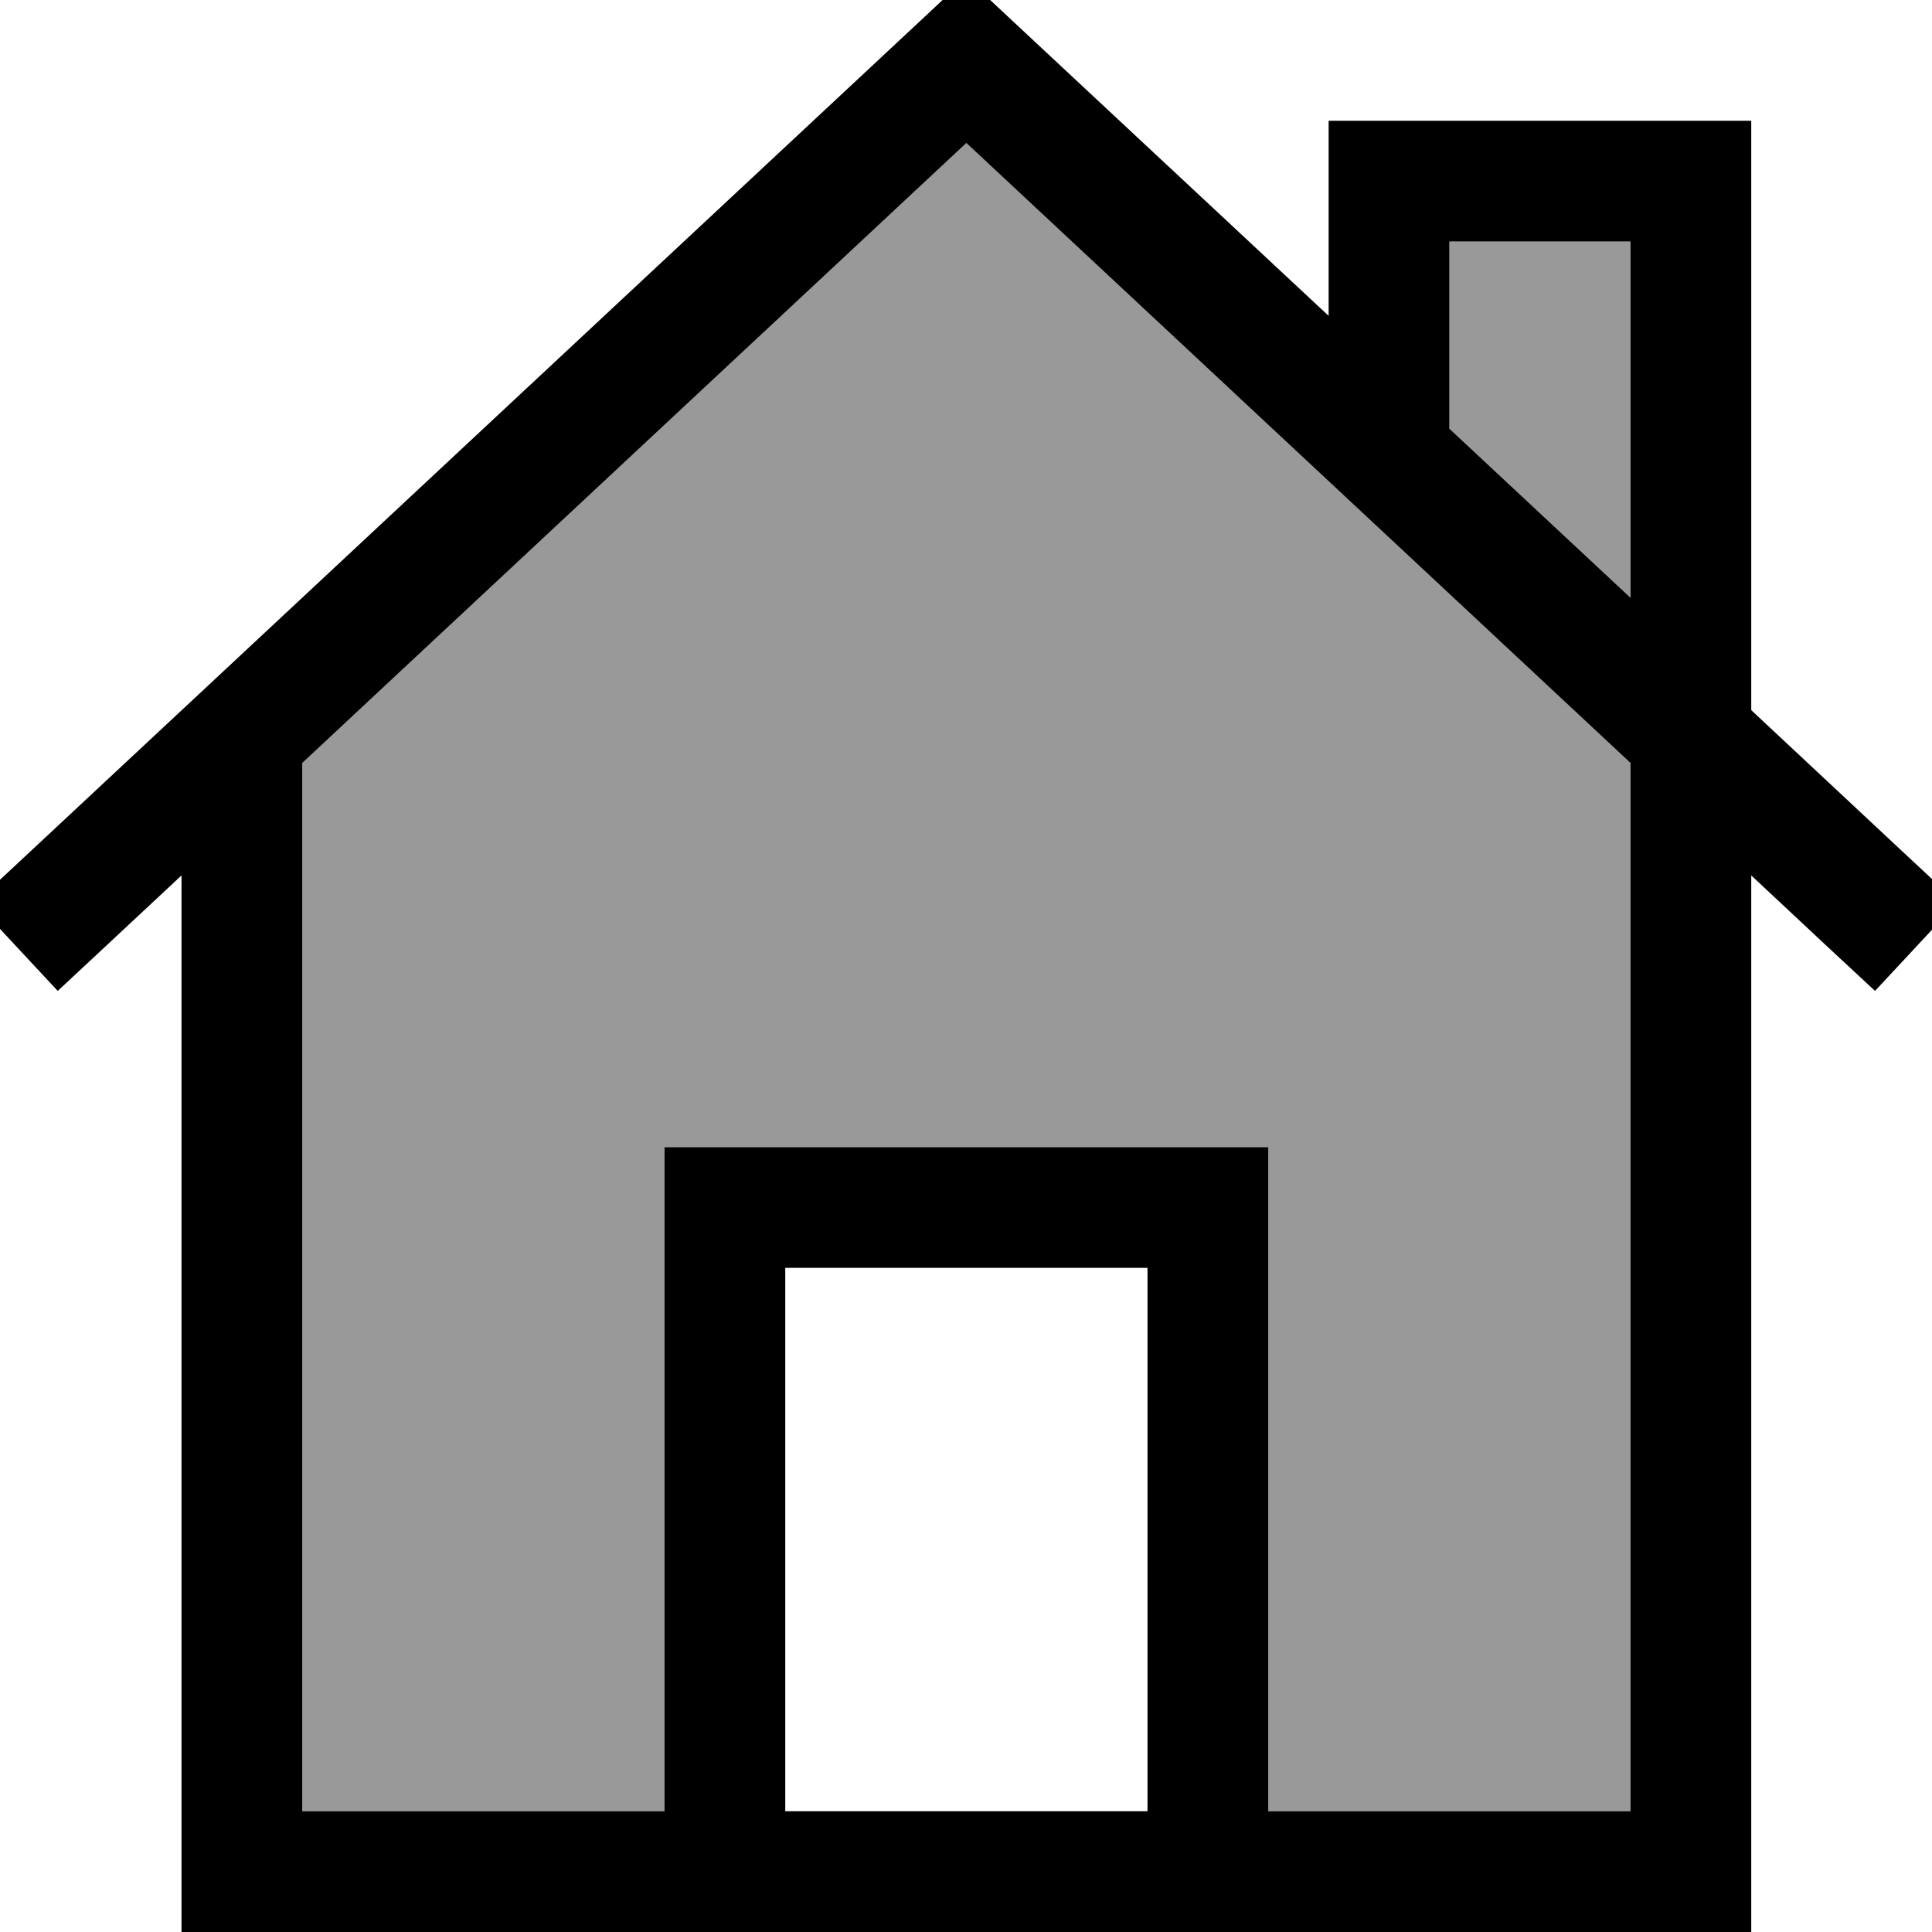
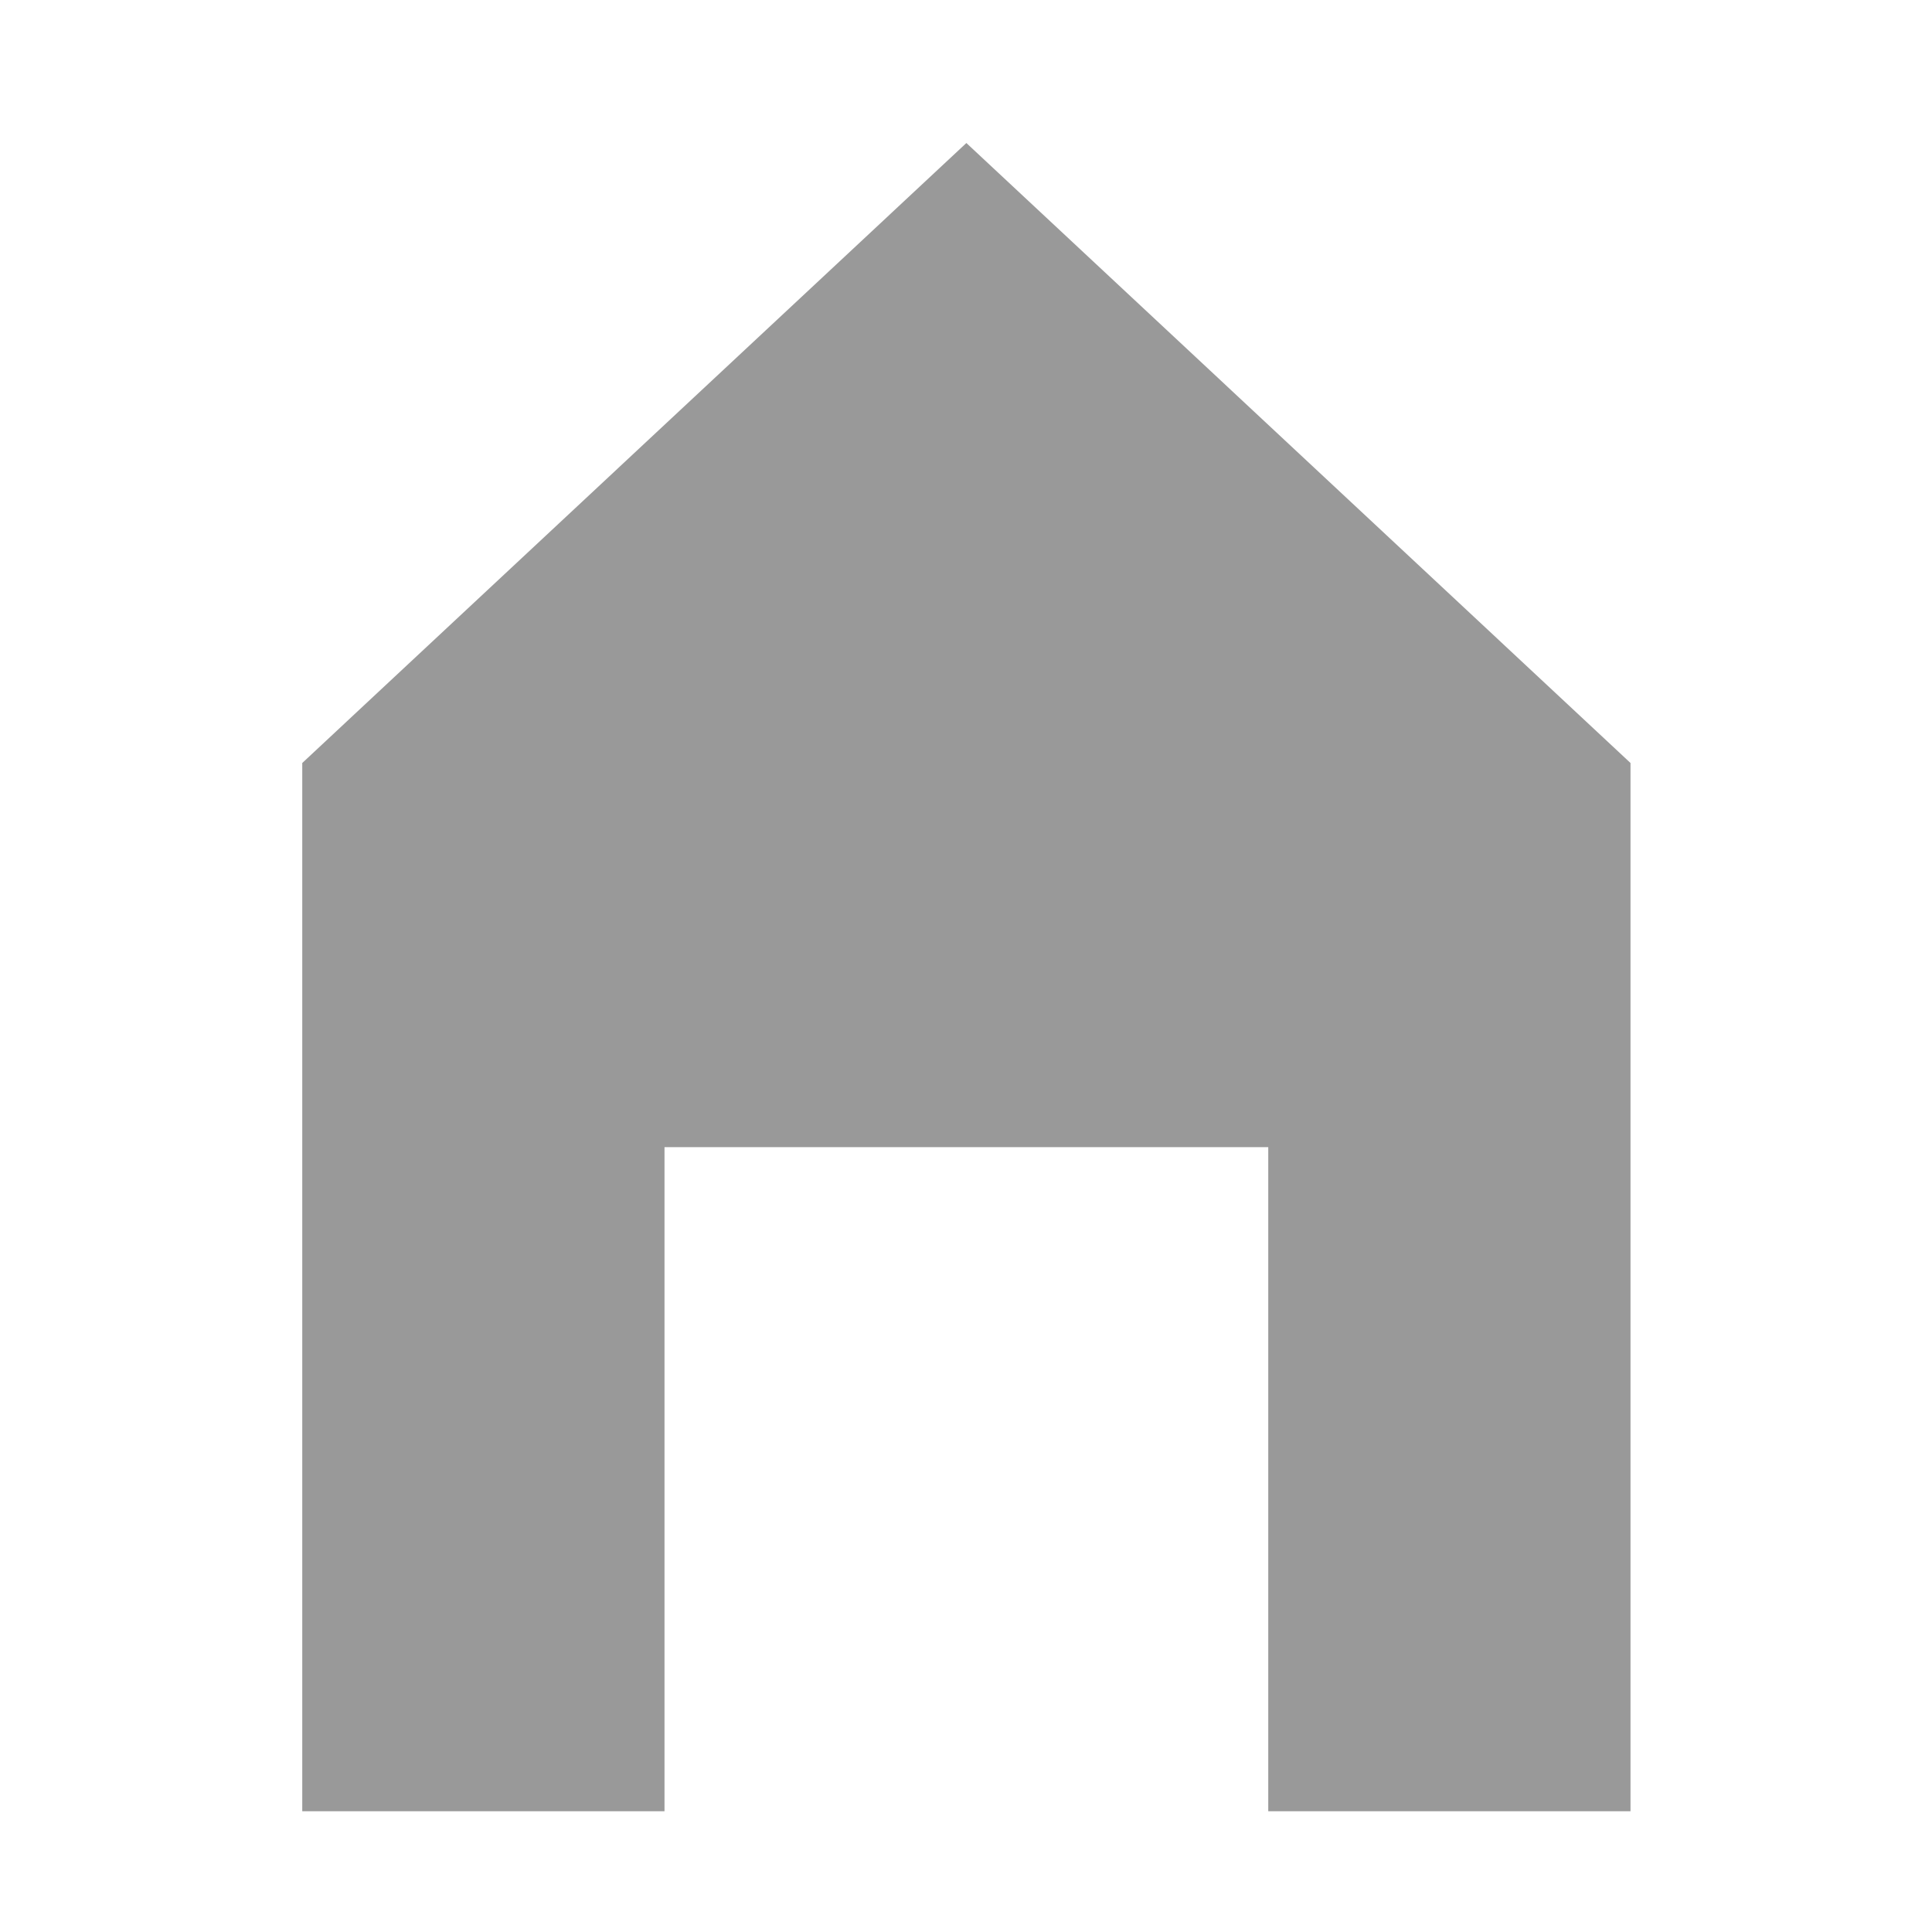
<svg xmlns="http://www.w3.org/2000/svg" viewBox="0 0 512 512">
-   <path opacity=".4" fill="currentColor" d="M80.1 202.2l0 277.8 96 0 0-176 160 0 0 176 96 0 0-277.8-176-164.3-176 164.3zM384.1 64l0 49.6 48 44.8 0-94.4-48 0z" />
-   <path fill="currentColor" d="M267 4.3l-10.9-10.2-10.9 10.2-240 224-11.7 10.9 21.8 23.4c6.2-5.8 17.2-16 32.8-30.6l0 280 416 0 0-280c15.6 14.6 26.5 24.8 32.8 30.6l21.8-23.4c-2.6-2.4-20.8-19.4-54.6-51l0-156.2-112 0 0 51.7-85.1-79.4zM432.1 202.2l0 277.8-96 0 0-176-160 0 0 176-96 0 0-277.8 176-164.3 176 164.3zM208.1 480l0-144 96 0 0 144-96 0zm224-416l0 94.4-48-44.8 0-49.6 48 0z" />
+   <path opacity=".4" fill="currentColor" d="M80.1 202.2l0 277.8 96 0 0-176 160 0 0 176 96 0 0-277.8-176-164.3-176 164.3zM384.1 64z" />
</svg>